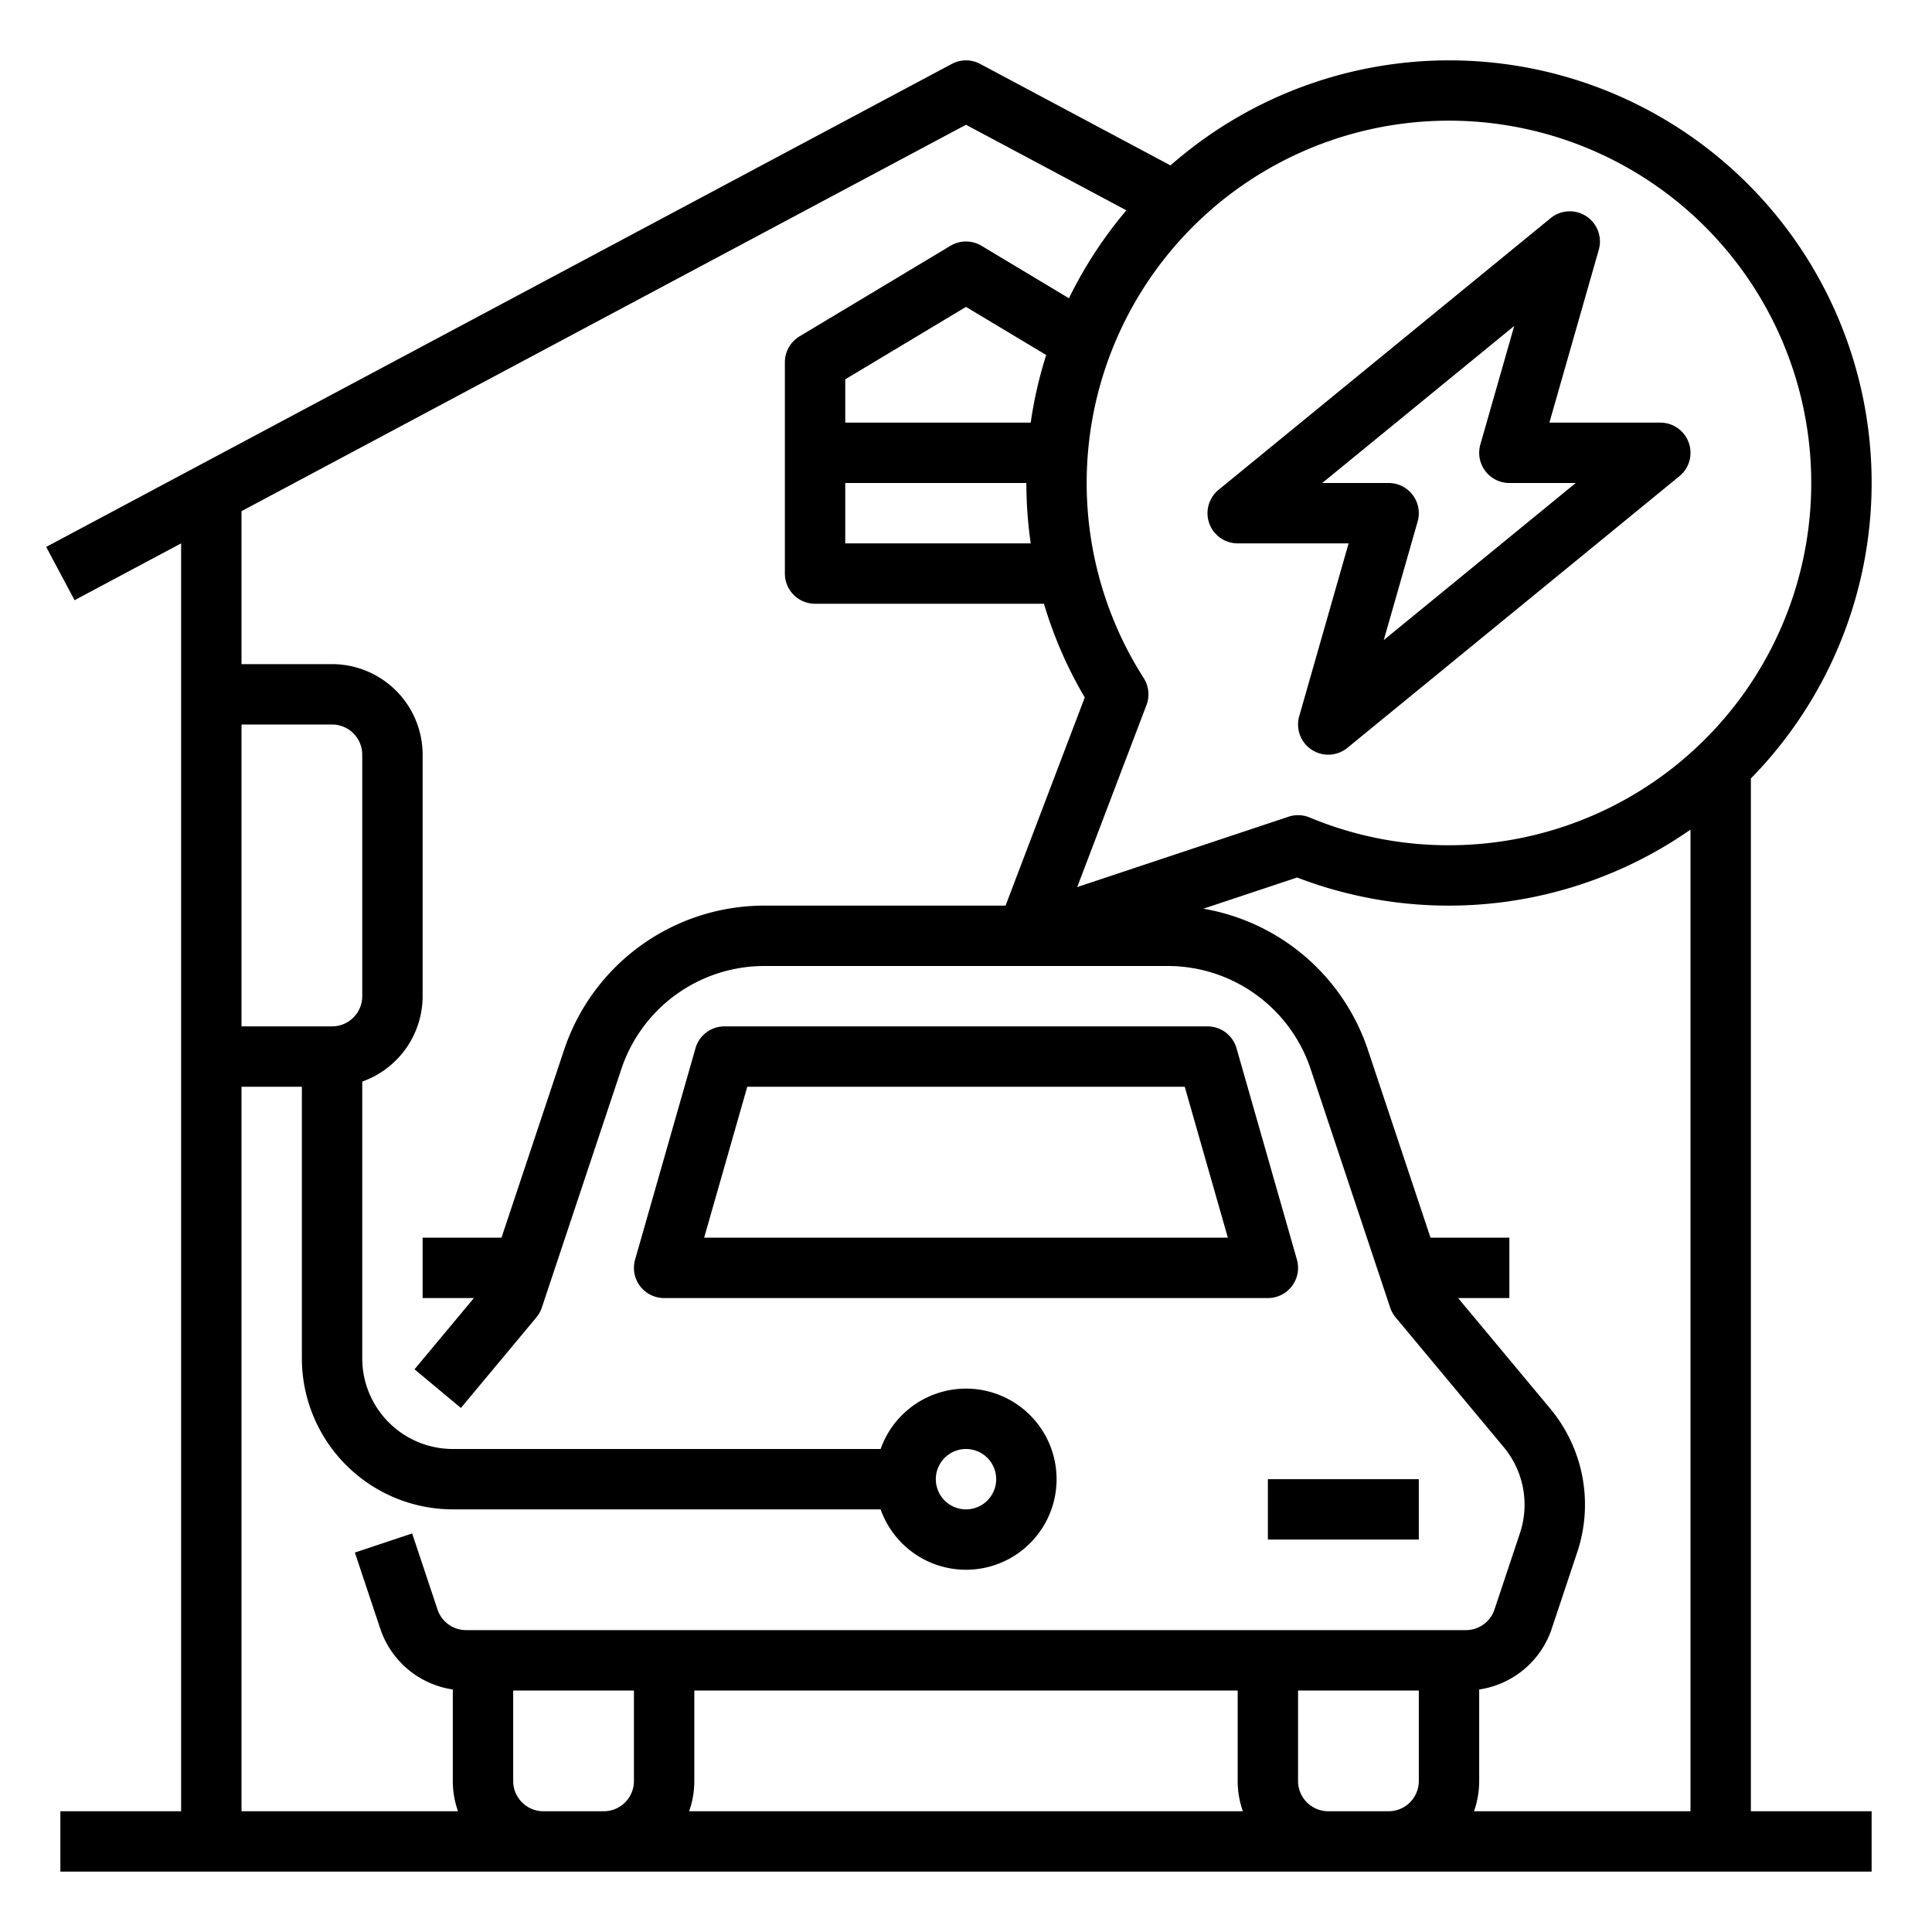
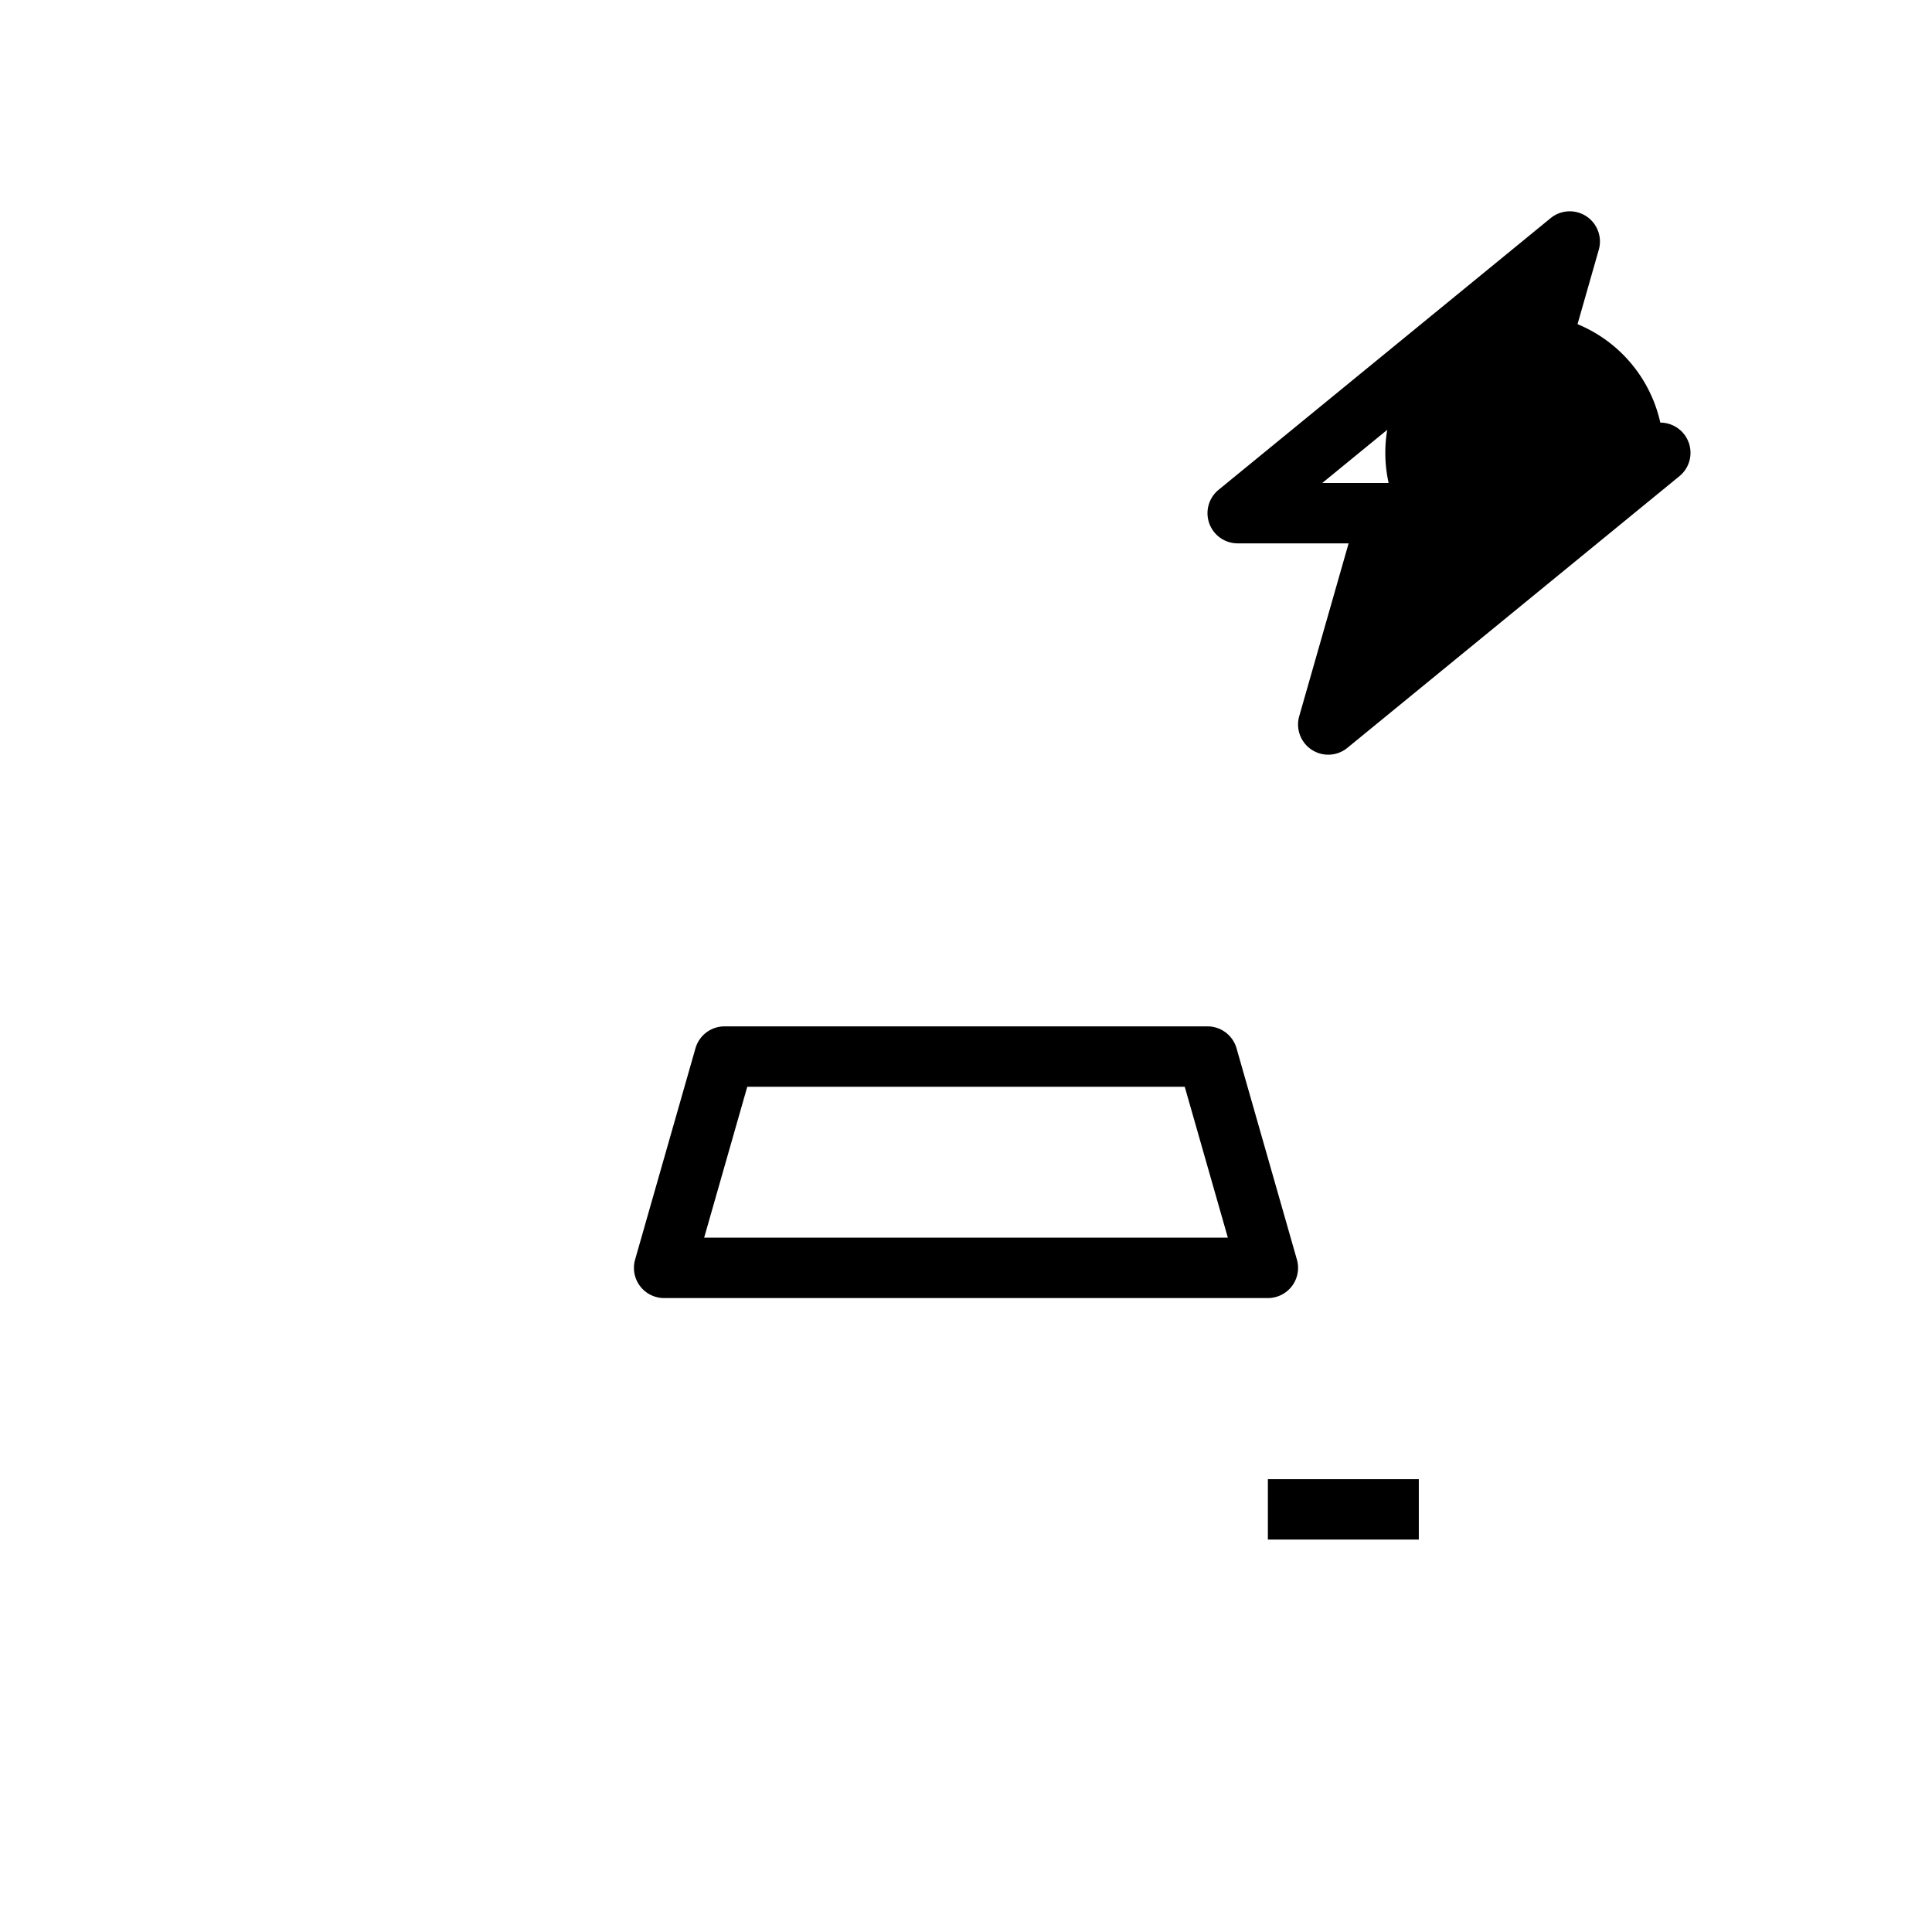
<svg xmlns="http://www.w3.org/2000/svg" viewBox="0 0 512 512" width="512" height="512">
  <g id="OUTLINE">
-     <path d="M464,206.297A111.938,111.938,0,0,0,310.192,43.835l-50.427-26.894a7.994,7.994,0,0,0-7.529,0l-240,128,7.529,14.117L48,144V480H16v16H496V480H464ZM64,192H88a8.009,8.009,0,0,1,8,8v64a8.009,8.009,0,0,1-8,8H64ZM168,472a8.009,8.009,0,0,1-8,8H144a8.009,8.009,0,0,1-8-8V448h32Zm14.624,8A23.882,23.882,0,0,0,184,472V448H328v24a23.894,23.894,0,0,0,1.376,8ZM376,472a8.009,8.009,0,0,1-8,8H352a8.009,8.009,0,0,1-8-8V448h32ZM123.533,432a7.989,7.989,0,0,1-7.59-5.47l-6.717-20.148-15.18,5.061,6.717,20.148A23.961,23.961,0,0,0,120,447.731V472a23.882,23.882,0,0,0,1.376,8H64V288H80v72a40.046,40.046,0,0,0,40,40H233.376a24,24,0,1,0,0-16H120a24.027,24.027,0,0,1-24-24V286.624A24.038,24.038,0,0,0,112,264V200a24.027,24.027,0,0,0-24-24H64V135.466L256,33.066l42.506,22.67A112.334,112.334,0,0,0,283.284,79.04L260.116,65.14a8.003,8.003,0,0,0-8.232,0l-40,24A8.002,8.002,0,0,0,208,96v56a8,8,0,0,0,8,8h60.659a111.365,111.365,0,0,0,10.813,24.834L266.484,240H202.597a55.931,55.931,0,0,0-53.127,38.291L132.9,328H112v16h13.586l-15.732,18.879,12.291,10.242,20-24a7.989,7.989,0,0,0,1.444-2.591l21.06-63.179A39.948,39.948,0,0,1,202.597,256H309.403a39.948,39.948,0,0,1,37.947,27.352l21.06,63.179a7.989,7.989,0,0,0,1.444,2.591l28.588,34.308a23.847,23.847,0,0,1,4.331,22.953l-6.717,20.148A7.989,7.989,0,0,1,388.467,432ZM248,392a8,8,0,1,1,8,8A8.009,8.009,0,0,1,248,392ZM273.148,112H224V100.529l32-19.2,21.255,12.754A111.039,111.039,0,0,0,273.148,112Zm.004,32H224V128h48A112.65,112.65,0,0,0,273.152,144ZM448,480H390.624A23.894,23.894,0,0,0,392,472V447.731a23.961,23.961,0,0,0,19.236-16.14l6.717-20.149a39.75,39.75,0,0,0-7.22-38.256L386.414,344H400V328H379.1l-16.569-49.709a55.919,55.919,0,0,0-43.622-37.476l24.837-8.269A112,112,0,0,0,448,219.859ZM384,224a95.429,95.429,0,0,1-36.921-7.354,8.011,8.011,0,0,0-5.606-.207l-55.999,18.644,18.354-48.237a8.003,8.003,0,0,0-.74-7.158A96.01,96.01,0,1,1,384,224Z" />
    <path d="M342.387,340.817a7.999,7.999,0,0,0,1.306-7.015l-16-56A8,8,0,0,0,320,272H192a8,8,0,0,0-7.692,5.803l-16,56A8,8,0,0,0,176,344H336A8,8,0,0,0,342.387,340.817ZM186.605,328l11.429-40H313.966l11.429,40Z" />
    <rect x="336" y="392" width="40" height="16" />
-     <path d="M440,112H410.605l13.087-45.802a8,8,0,0,0-12.758-8.39l-88,72A8,8,0,0,0,328,144h29.395l-13.087,45.802a8,8,0,0,0,12.758,8.39l88-72A8,8,0,0,0,440,112Zm-73.287,57.626,8.979-31.428A8.001,8.001,0,0,0,368,128H350.411l50.876-41.626-8.979,31.428A8.001,8.001,0,0,0,400,128h17.589Z" />
+     <path d="M440,112H410.605l13.087-45.802a8,8,0,0,0-12.758-8.39l-88,72A8,8,0,0,0,328,144h29.395l-13.087,45.802a8,8,0,0,0,12.758,8.39l88-72A8,8,0,0,0,440,112ZA8.001,8.001,0,0,0,368,128H350.411l50.876-41.626-8.979,31.428A8.001,8.001,0,0,0,400,128h17.589Z" />
  </g>
</svg>